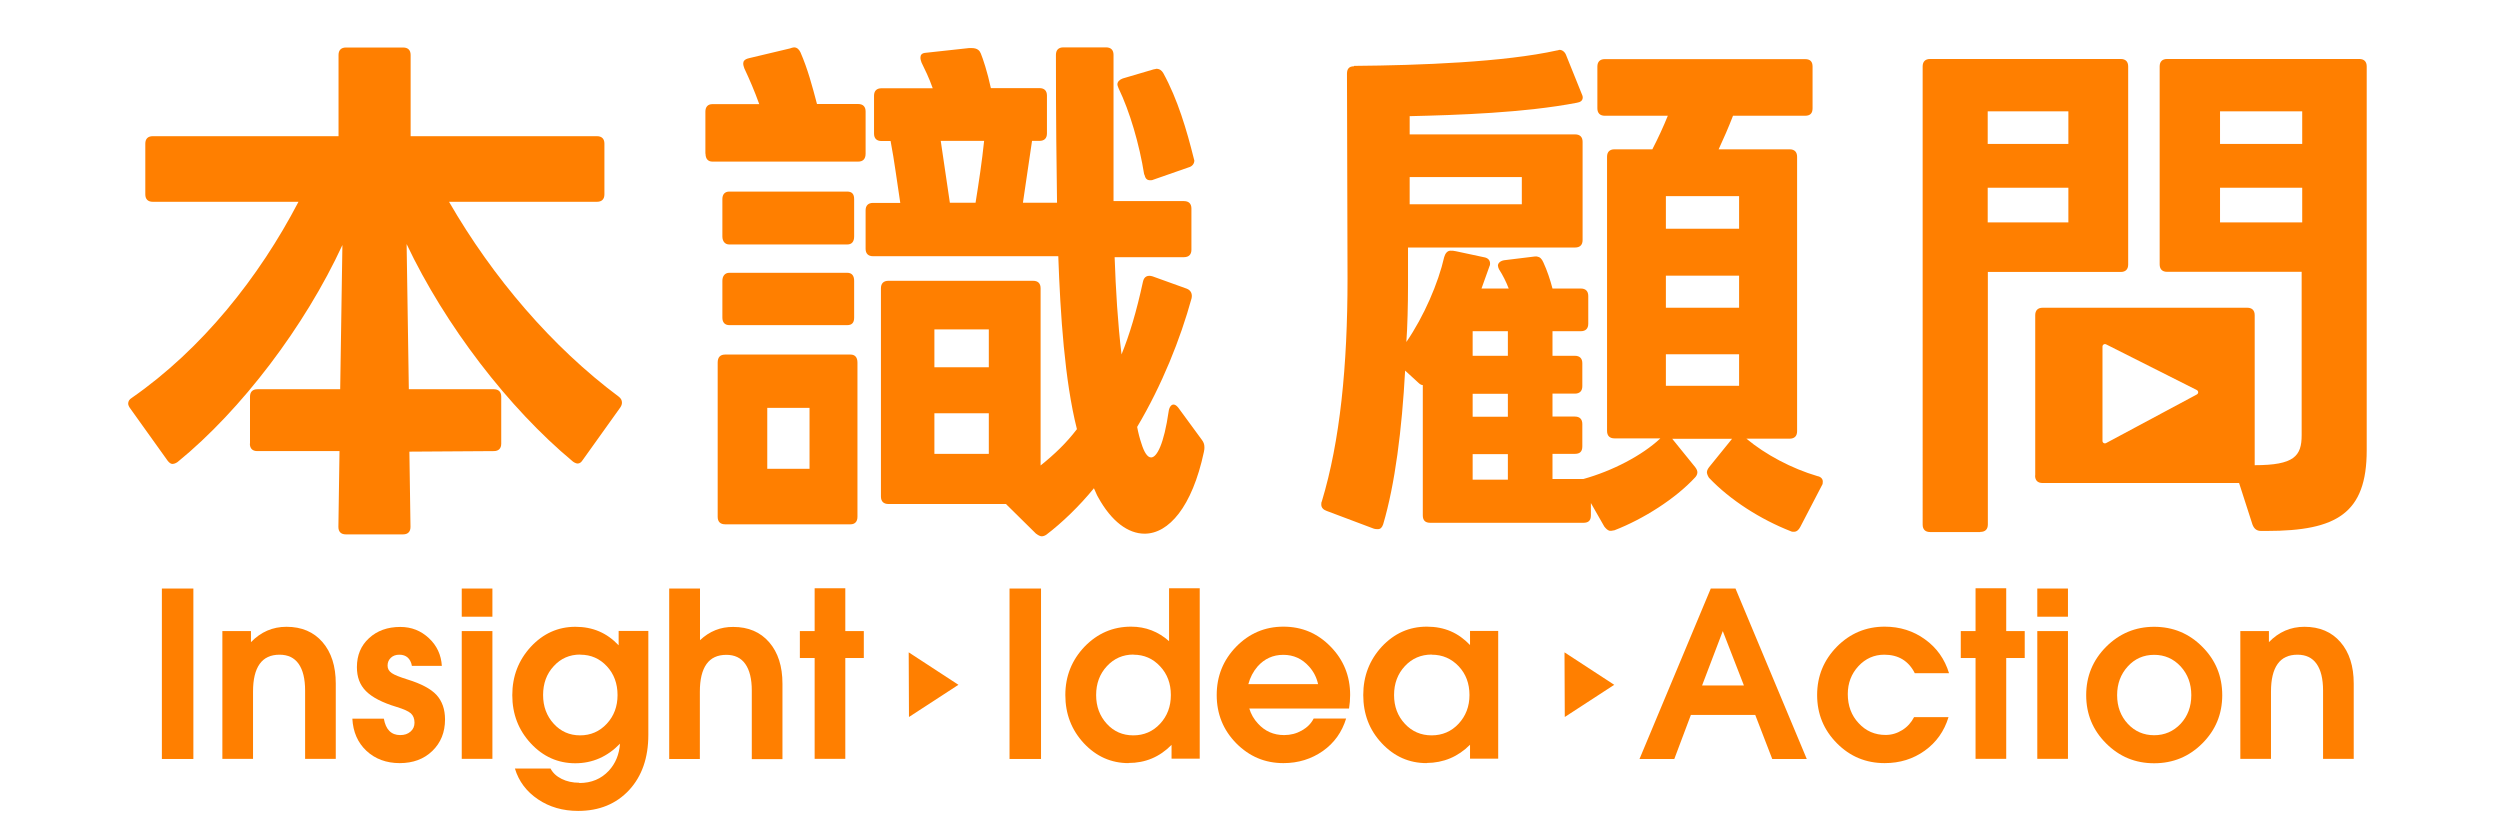
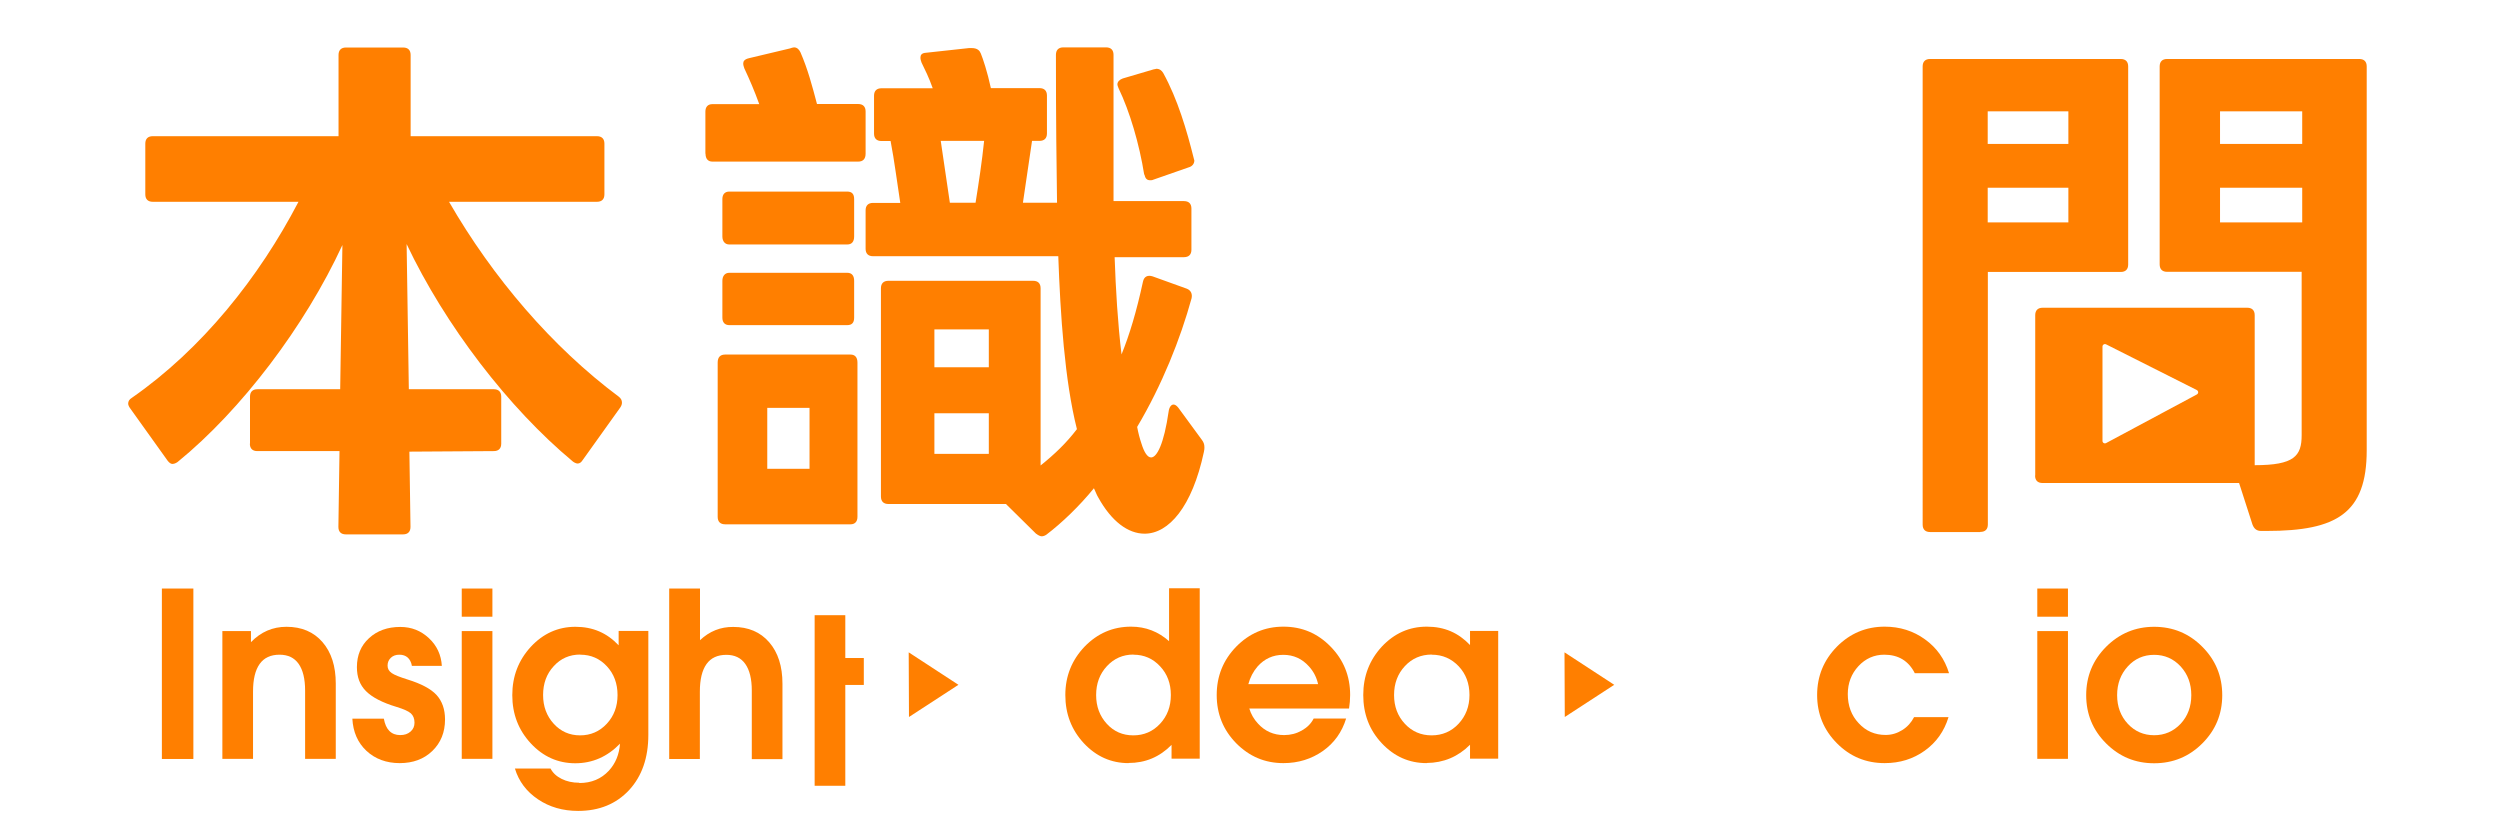
<svg xmlns="http://www.w3.org/2000/svg" id="_圖層_1" viewBox="0 0 181 60">
  <defs>
    <style>      .st0 {        fill: #ff7f00;      }    </style>
  </defs>
  <g>
    <g>
      <path class="st0" d="M11.72,42.61h2.28v12.34h-2.28v-12.34Z" />
      <path class="st0" d="M16.1,45.69h2.07v.8c.72-.74,1.57-1.11,2.57-1.11,1.1,0,1.97.37,2.61,1.11.64.74.96,1.74.96,3v5.45h-2.22v-4.95c0-.85-.16-1.49-.47-1.93s-.77-.66-1.38-.66c-.64,0-1.12.22-1.44.67-.32.45-.48,1.11-.48,2v4.87h-2.22s0-9.25,0-9.25Z" />
      <path class="st0" d="M29.82,48.19c-.05-.26-.16-.46-.31-.59s-.35-.2-.59-.2c-.26,0-.46.07-.62.22-.16.15-.24.34-.24.57s.1.4.3.54.59.29,1.16.47c.97.3,1.67.67,2.08,1.11.41.45.62,1.04.62,1.78,0,.93-.31,1.69-.92,2.28s-1.4.88-2.36.88-1.78-.3-2.41-.89-.97-1.37-1.02-2.33h2.28c.07.39.2.69.4.89.2.2.46.3.78.3s.55-.08.75-.25.29-.39.29-.65c0-.29-.09-.51-.26-.67-.18-.16-.52-.31-1.04-.47-1.03-.31-1.76-.69-2.21-1.14s-.66-1.02-.66-1.74c0-.86.29-1.56.88-2.1s1.34-.81,2.26-.81c.81,0,1.49.27,2.07.81s.89,1.21.94,2.01h-2.18v-.02h.01Z" />
      <path class="st0" d="M33.43,42.61h2.22v2.04h-2.22v-2.04ZM33.43,45.69h2.22v9.25h-2.22v-9.25Z" />
      <path class="st0" d="M41.95,56.69c.87,0,1.58-.3,2.13-.89.48-.52.75-1.17.81-1.96-.91.94-1.99,1.42-3.24,1.42s-2.33-.48-3.22-1.44-1.34-2.12-1.34-3.49.45-2.53,1.34-3.5c.89-.96,1.97-1.45,3.23-1.45s2.28.44,3.13,1.34v-1.04h2.15v7.52c0,1.66-.46,2.99-1.39,4-.93,1-2.16,1.51-3.69,1.51-1.11,0-2.08-.28-2.91-.84s-1.39-1.3-1.67-2.23h2.58c.16.31.42.56.8.75s.8.28,1.28.28v.02h0ZM42.01,47.39c-.77,0-1.41.28-1.92.84-.52.56-.77,1.26-.77,2.09s.26,1.52.77,2.08c.51.56,1.15.84,1.91.84s1.41-.28,1.93-.84.78-1.25.78-2.08-.26-1.53-.77-2.08c-.52-.56-1.16-.84-1.92-.84h-.01Z" />
      <path class="st0" d="M48.46,42.61h2.22v3.74c.69-.65,1.49-.97,2.41-.96,1.09,0,1.96.37,2.6,1.11s.96,1.74.96,3v5.46h-2.22v-4.97c0-.84-.16-1.48-.47-1.92s-.77-.66-1.37-.66c-.64,0-1.12.22-1.44.67-.32.45-.48,1.11-.48,2v4.87h-2.22v-12.34h.01Z" />
-       <path class="st0" d="M58.98,54.94v-7.3h-1.07v-1.95h1.07v-3.1h2.22v3.1h1.34v1.95h-1.34v7.3h-2.22Z" />
-       <path class="st0" d="M73.09,42.61h2.28v12.34h-2.28v-12.34Z" />
+       <path class="st0" d="M58.98,54.94v-7.3h-1.07h1.07v-3.1h2.22v3.1h1.34v1.95h-1.34v7.3h-2.22Z" />
      <path class="st0" d="M81.71,55.25c-1.26,0-2.34-.48-3.24-1.44-.89-.96-1.34-2.12-1.34-3.49s.47-2.53,1.39-3.5c.93-.96,2.05-1.45,3.37-1.45,1.06,0,1.97.36,2.75,1.05v-3.83h2.22v12.34h-2.04v-1c-.87.88-1.9,1.31-3.12,1.31h0ZM82.07,47.39c-.77,0-1.41.28-1.93.84s-.78,1.26-.78,2.09.26,1.52.77,2.08c.51.56,1.15.84,1.92.84s1.42-.28,1.94-.84.78-1.25.78-2.08-.26-1.53-.78-2.08c-.52-.56-1.16-.84-1.93-.84h.01Z" />
      <path class="st0" d="M92.92,55.25c-1.34,0-2.47-.48-3.42-1.44-.94-.96-1.41-2.12-1.41-3.49s.47-2.53,1.41-3.5c.94-.96,2.08-1.45,3.42-1.45s2.48.48,3.42,1.45c.94.96,1.41,2.13,1.41,3.5,0,.33-.03.66-.08.98h-7.22c.12.4.33.77.63,1.09.5.55,1.13.83,1.89.83.47,0,.89-.11,1.28-.33s.68-.51.86-.87h2.35c-.3.98-.86,1.77-1.68,2.35-.83.58-1.78.88-2.86.88ZM95.43,49.53c-.11-.49-.33-.92-.66-1.28-.5-.56-1.12-.84-1.86-.84s-1.36.28-1.86.84c-.32.37-.54.8-.67,1.28h5.05Z" />
      <path class="st0" d="M103.29,55.25c-1.27,0-2.35-.48-3.25-1.44s-1.34-2.12-1.34-3.49.45-2.53,1.34-3.5c.9-.96,1.98-1.45,3.26-1.45s2.28.44,3.13,1.33v-1.02h2.04v9.25h-2.04v-1.01c-.87.87-1.92,1.31-3.14,1.32h0ZM103.66,47.39c-.78,0-1.43.28-1.95.84s-.78,1.26-.78,2.09.26,1.52.78,2.08,1.17.84,1.94.84,1.43-.28,1.95-.84.79-1.25.79-2.08-.26-1.53-.78-2.08-1.17-.84-1.95-.84h0Z" />
-       <path class="st0" d="M123.87,42.61h1.78l5.16,12.34h-2.5l-1.23-3.19h-4.66l-1.2,3.19h-2.52l5.16-12.34h.01ZM123.23,49.63h3.03l-1.53-3.94h0l-1.5,3.94Z" />
      <path class="st0" d="M141.07,51.93c-.31,1.01-.88,1.82-1.72,2.42s-1.8.9-2.9.9c-1.36,0-2.51-.48-3.46-1.44-.95-.96-1.43-2.12-1.43-3.49s.48-2.53,1.43-3.5c.95-.96,2.11-1.45,3.46-1.45,1.1,0,2.08.31,2.92.92.85.61,1.43,1.43,1.74,2.45h-2.48c-.21-.43-.51-.77-.88-1-.38-.23-.82-.34-1.33-.34-.73,0-1.36.28-1.87.83-.51.55-.77,1.23-.77,2.02,0,.84.26,1.55.79,2.11.52.57,1.18.85,1.95.85.43,0,.83-.12,1.2-.35s.66-.55.86-.94h2.49Z" />
-       <path class="st0" d="M143.03,54.94v-7.3h-1.07v-1.95h1.07v-3.1h2.22v3.1h1.34v1.95h-1.34v7.3h-2.22Z" />
      <path class="st0" d="M147.5,42.61h2.22v2.04h-2.22v-2.04ZM147.5,45.69h2.22v9.25h-2.22v-9.25Z" />
      <path class="st0" d="M152.48,53.82c-.96-.96-1.44-2.12-1.44-3.49s.48-2.53,1.44-3.5c.96-.96,2.12-1.45,3.48-1.45s2.53.48,3.49,1.45c.96.96,1.44,2.13,1.44,3.5s-.48,2.53-1.44,3.49c-.96.96-2.12,1.44-3.49,1.44s-2.52-.48-3.48-1.44ZM157.88,52.4c.51-.55.77-1.24.77-2.07s-.26-1.52-.77-2.08c-.52-.56-1.16-.84-1.92-.84s-1.4.28-1.91.84-.77,1.25-.77,2.08.26,1.52.77,2.07,1.15.83,1.91.83,1.4-.28,1.92-.83Z" />
-       <path class="st0" d="M162.2,45.69h2.07v.8c.72-.74,1.57-1.11,2.57-1.11,1.1,0,1.97.37,2.61,1.11s.96,1.74.96,3v5.45h-2.22v-4.95c0-.85-.16-1.49-.47-1.93s-.77-.66-1.38-.66c-.64,0-1.12.22-1.44.67-.32.45-.48,1.11-.48,2v4.87h-2.22v-9.25h0Z" />
    </g>
    <path class="st0" d="M65.79,47.23l3.6,2.35-3.58,2.33-.02-4.69h0Z" />
    <path class="st0" d="M113.27,47.23l3.6,2.35-3.58,2.33-.02-4.69h0Z" />
  </g>
  <g>
    <path class="st0" d="M18.1,32.12v-3.4c0-.35.19-.54.54-.54h5.99l.16-10.44c-2.71,5.87-7.31,11.94-11.91,15.69-.04.04-.23.16-.39.16-.12,0-.23-.08-.35-.23l-2.74-3.83c-.08-.12-.12-.23-.12-.31,0-.16.08-.31.27-.42,5.06-3.52,9.2-8.7,12.06-14.19h-10.55c-.35,0-.54-.19-.54-.54v-3.67c0-.35.19-.54.54-.54h13.45V3.98c0-.35.19-.54.54-.54h4.14c.35,0,.54.19.54.54v5.88h13.49c.35,0,.54.19.54.54v3.67c0,.35-.19.54-.54.54h-10.71c3.17,5.49,7.46,10.51,12.29,14.11.16.12.23.27.23.43,0,.12-.04.23-.12.35l-2.71,3.79c-.12.19-.23.27-.39.27-.12,0-.31-.12-.35-.16-4.64-3.86-9.24-9.86-12.02-15.73l.16,10.51h6.15c.35,0,.54.19.54.54v3.4c0,.35-.19.54-.54.54l-6.11.04.08,5.45c0,.35-.19.54-.54.54h-4.14c-.35,0-.54-.19-.54-.54l.08-5.49h-5.95c-.35,0-.54-.19-.54-.54h0Z" />
    <path class="st0" d="M51.07,11.13v-3.05c0-.35.19-.54.5-.54h3.4c-.35-.97-.7-1.78-1.08-2.59-.04-.12-.08-.23-.08-.35,0-.16.08-.31.43-.39l2.94-.7c.12-.04.23-.08.31-.08.19,0,.35.12.46.35.54,1.24.85,2.43,1.2,3.75h2.98c.35,0,.54.19.54.54v3.05c0,.39-.19.58-.54.58h-10.55c-.31,0-.5-.19-.5-.58h0ZM51.96,37.42v-11.17c0-.39.19-.58.54-.58h9.08c.31,0,.5.19.5.58v11.17c0,.35-.19.54-.5.54h-9.08c-.35,0-.54-.19-.54-.54ZM52.3,17.12v-2.71c0-.35.19-.54.5-.54h8.54c.35,0,.5.19.5.54v2.71c0,.35-.15.58-.5.58h-8.54c-.31,0-.5-.23-.5-.58ZM52.3,23v-2.67c0-.35.19-.58.5-.58h8.54c.35,0,.5.23.5.58v2.67c0,.35-.15.54-.5.54h-8.54c-.31,0-.5-.19-.5-.54ZM58.61,33.94v-4.41h-3.06v4.41h3.06ZM75.03,38.66l-2.2-2.17h-8.51c-.35,0-.54-.19-.54-.54v-15.08c0-.35.19-.54.54-.54h10.48c.35,0,.54.19.54.54v12.83c1.01-.81,1.86-1.62,2.63-2.63-.89-3.52-1.2-8.31-1.35-12.52h-13.41c-.35,0-.54-.19-.54-.54v-2.78c0-.35.19-.54.54-.54h1.97c-.23-1.47-.42-3.02-.7-4.48h-.66c-.35,0-.54-.19-.54-.54v-2.74c0-.35.19-.54.54-.54h3.71c-.27-.77-.58-1.39-.81-1.86-.04-.12-.08-.23-.08-.35,0-.19.08-.31.31-.35l3.21-.35h.19c.42,0,.58.19.66.39.16.39.47,1.31.73,2.51h3.52c.35,0,.54.19.54.54v2.74c0,.35-.19.54-.54.54h-.54l-.66,4.48h2.47c-.04-2.74-.08-5.92-.08-10.71,0-.35.19-.54.54-.54h3.09c.35,0,.54.19.54.54v10.59h5.1c.35,0,.54.19.54.54v2.98c0,.35-.19.54-.54.54h-5.02c.08,2.32.23,4.83.5,7.04.58-1.43,1.08-3.09,1.55-5.26.08-.39.35-.5.7-.39l2.47.89c.31.12.42.39.35.7-.81,2.94-2.13,6.26-3.94,9.31.08.43.19.85.31,1.2.19.62.43,1.01.7,1.01.42,0,.93-.97,1.27-3.33.04-.31.19-.5.35-.5.12,0,.23.08.35.23l1.7,2.32c.12.16.19.31.19.54,0,.08,0,.19-.04.35-.85,3.98-2.55,5.91-4.29,5.91-1.2,0-2.4-.89-3.36-2.63-.12-.19-.19-.42-.31-.66-1.04,1.28-2.32,2.51-3.44,3.36-.12.08-.23.12-.35.12s-.31-.12-.39-.19v.02ZM71.59,26.59v-2.74h-3.94v2.74h3.94ZM71.59,32.86v-2.94h-3.94v2.94h3.94ZM71.24,10.2h-3.13l.66,4.48h1.86c.23-1.43.47-3.02.62-4.48h-.01ZM82.84,12.64c-.35-2.2-1.04-4.56-1.86-6.26-.04-.12-.08-.19-.08-.27,0-.19.16-.35.39-.43l2.24-.66c.08,0,.16-.04.19-.04.23,0,.39.12.5.31,1.04,1.89,1.7,4.13,2.21,6.18l.04.15c0,.23-.15.43-.42.5l-2.55.89c-.08.04-.15.04-.23.04-.23,0-.35-.12-.42-.43v.02Z" />
-     <path class="st0" d="M98.04,4.77c4.79-.04,10.86-.27,14.69-1.12.08,0,.12-.04.19-.04.19,0,.39.16.47.39l1.12,2.78c.04.08.08.19.08.27,0,.23-.16.35-.43.39-3.79.73-8.66.89-12.1.97v1.32h11.98c.35,0,.54.19.54.54v7.11c0,.35-.19.54-.54.54h-12.1v2.78c0,1.35-.04,2.98-.12,4.06,1.28-1.86,2.32-4.29,2.74-6.15.08-.27.23-.46.46-.46.12,0,.23,0,.39.04l2.01.43c.27.04.46.19.46.46,0,.04,0,.12-.04.19l-.58,1.62h1.97c-.19-.5-.43-.97-.7-1.39-.04-.08-.08-.19-.08-.27,0-.19.19-.35.46-.39l2.21-.27h.15c.23.04.35.16.47.43.27.58.5,1.27.66,1.89h2.05c.35,0,.54.19.54.54v2.01c0,.35-.19.54-.54.54h-2.05v1.78h1.62c.35,0,.54.19.54.54v1.66c0,.35-.19.54-.54.54h-1.62v1.66h1.62c.35,0,.54.19.54.54v1.62c0,.39-.19.54-.54.54h-1.62v1.82h2.24c2.09-.58,4.25-1.7,5.57-2.94h-3.32c-.35,0-.54-.19-.54-.54V11.35c0-.35.19-.54.54-.54h2.74c.42-.81.81-1.66,1.12-2.43h-4.56c-.35,0-.54-.19-.54-.54v-3.02c0-.35.19-.54.54-.54h14.5c.38,0,.54.19.54.54v3.02c0,.35-.16.54-.54.54h-5.22c-.31.81-.7,1.7-1.04,2.43h5.14c.35,0,.54.19.54.54v19.87c0,.35-.19.54-.54.54h-3.13c1.39,1.16,3.28,2.16,5.14,2.71.23.04.39.19.39.39,0,.12,0,.19-.08.31l-1.55,2.98c-.12.23-.27.35-.46.35-.08,0-.16,0-.23-.04-2.17-.85-4.37-2.24-5.91-3.86-.04-.04-.16-.27-.16-.39s.04-.23.16-.39l1.66-2.05h-4.33l1.66,2.05c.12.16.16.27.16.39,0,.16-.12.31-.16.35-1.43,1.55-3.75,3.02-5.84,3.83l-.23.04h-.12c-.16-.04-.27-.16-.39-.31l-.97-1.7v.89c0,.39-.19.54-.54.54h-11.09c-.35,0-.54-.16-.54-.54v-9.43c-.08,0-.19-.04-.31-.16l-.97-.89c-.23,4.25-.73,8.23-1.59,11.13-.08.23-.19.35-.38.35-.08,0-.19,0-.31-.04l-3.4-1.28c-.23-.08-.39-.23-.39-.46,0-.08,0-.16.04-.23,1.32-4.37,1.86-9.78,1.86-16.12l-.04-14.84c0-.35.15-.54.5-.54l.02-.03ZM110.18,14.79v-1.97h-8.12v1.97h8.12ZM109.17,25.76v-1.78h-2.55v1.78h2.55ZM109.17,30.17v-1.66h-2.55v1.66h2.55ZM109.17,34.73v-1.85h-2.55v1.85h2.55ZM125.91,16.56v-2.36h-5.3v2.36h5.3ZM125.91,22.28v-2.32h-5.3v2.32h5.3ZM125.91,27.93v-2.28h-5.3v2.28h5.3Z" />
    <path class="st0" d="M143.37,38.52h-3.63c-.35,0-.54-.19-.54-.54V4.81c0-.35.19-.54.54-.54h13.8c.35,0,.54.19.54.54v14.34c0,.35-.19.54-.54.54h-9.62v18.28c0,.35-.19.54-.54.54h-.01ZM143.91,8.06v2.36h5.84v-2.36h-5.84ZM143.91,13.59v2.51h5.84v-2.51h-5.84ZM147.35,34.42v-11.6c0-.35.19-.54.54-.54h14.81c.35,0,.54.19.54.54v10.86c2.86,0,3.4-.66,3.4-2.17v-11.83h-9.74c-.35,0-.54-.19-.54-.54V4.81c0-.35.19-.54.54-.54h13.91c.35,0,.54.19.54.54v27.79c0,4.56-2.17,5.84-7.23,5.84h-.42c-.31,0-.5-.15-.62-.46l-.97-3.01h-14.23c-.35,0-.54-.19-.54-.54h.01ZM152.22,25.09v6.83c0,.14.14.22.26.16l6.57-3.52c.13-.07.13-.25,0-.32l-6.57-3.31c-.12-.06-.26.03-.26.16ZM160.73,8.06v2.36h5.95v-2.36h-5.95ZM160.73,13.59v2.51h5.95v-2.51h-5.95Z" />
  </g>
</svg>